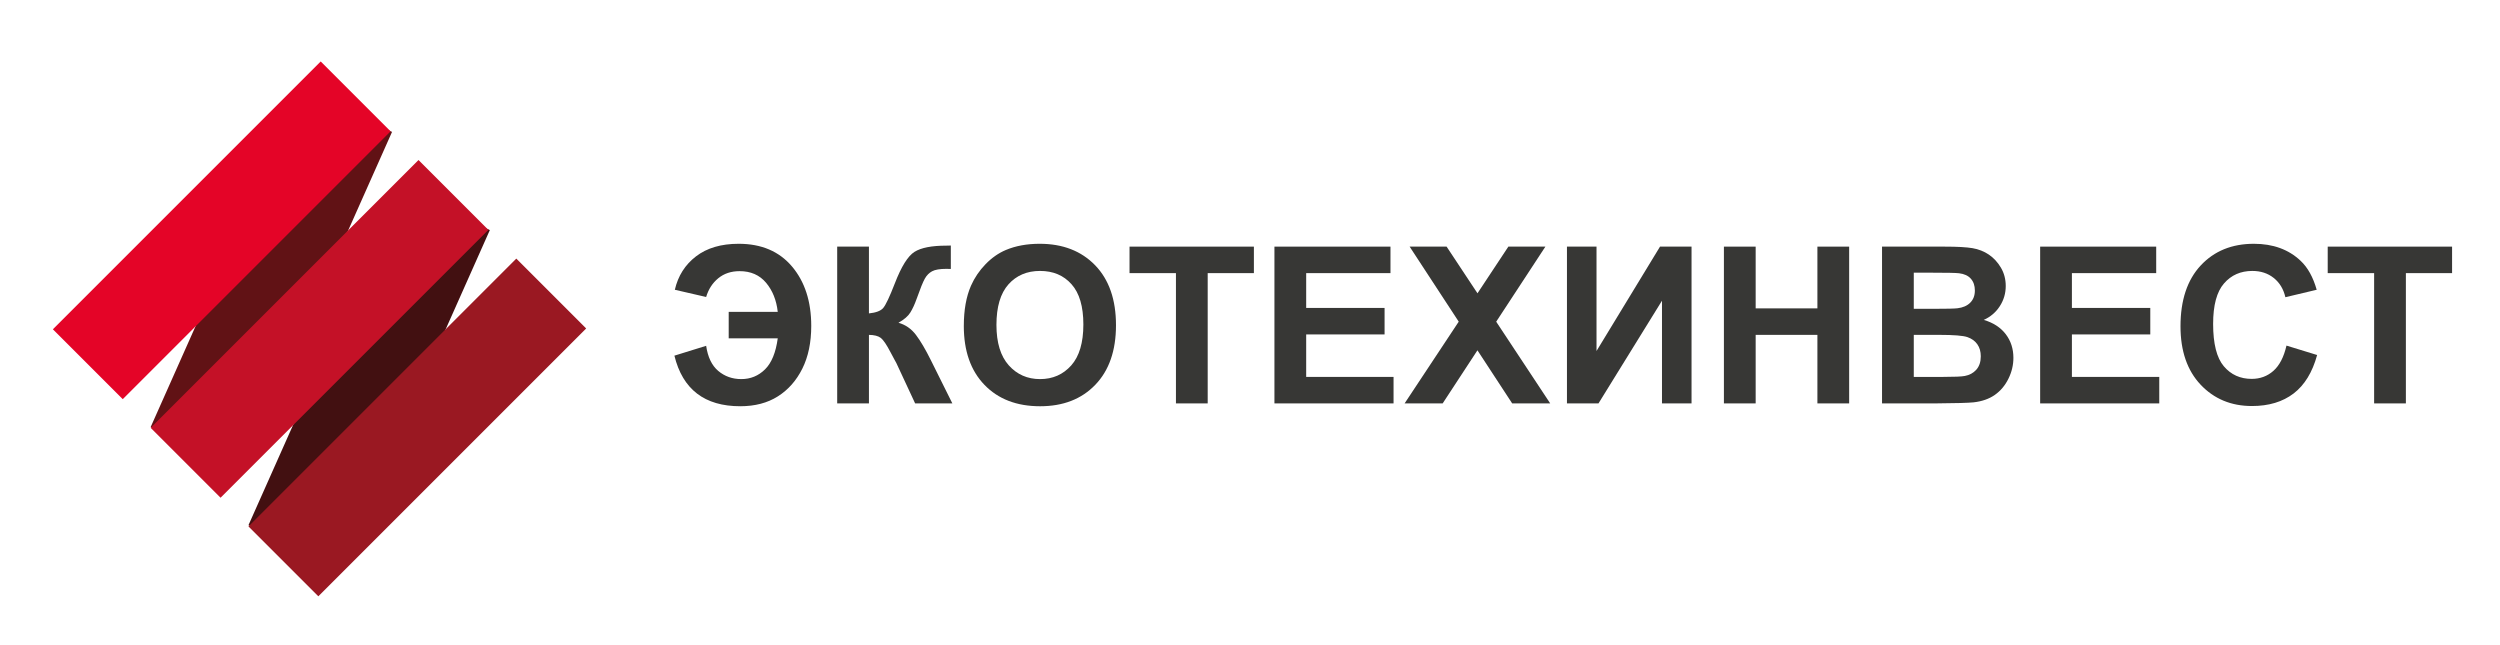
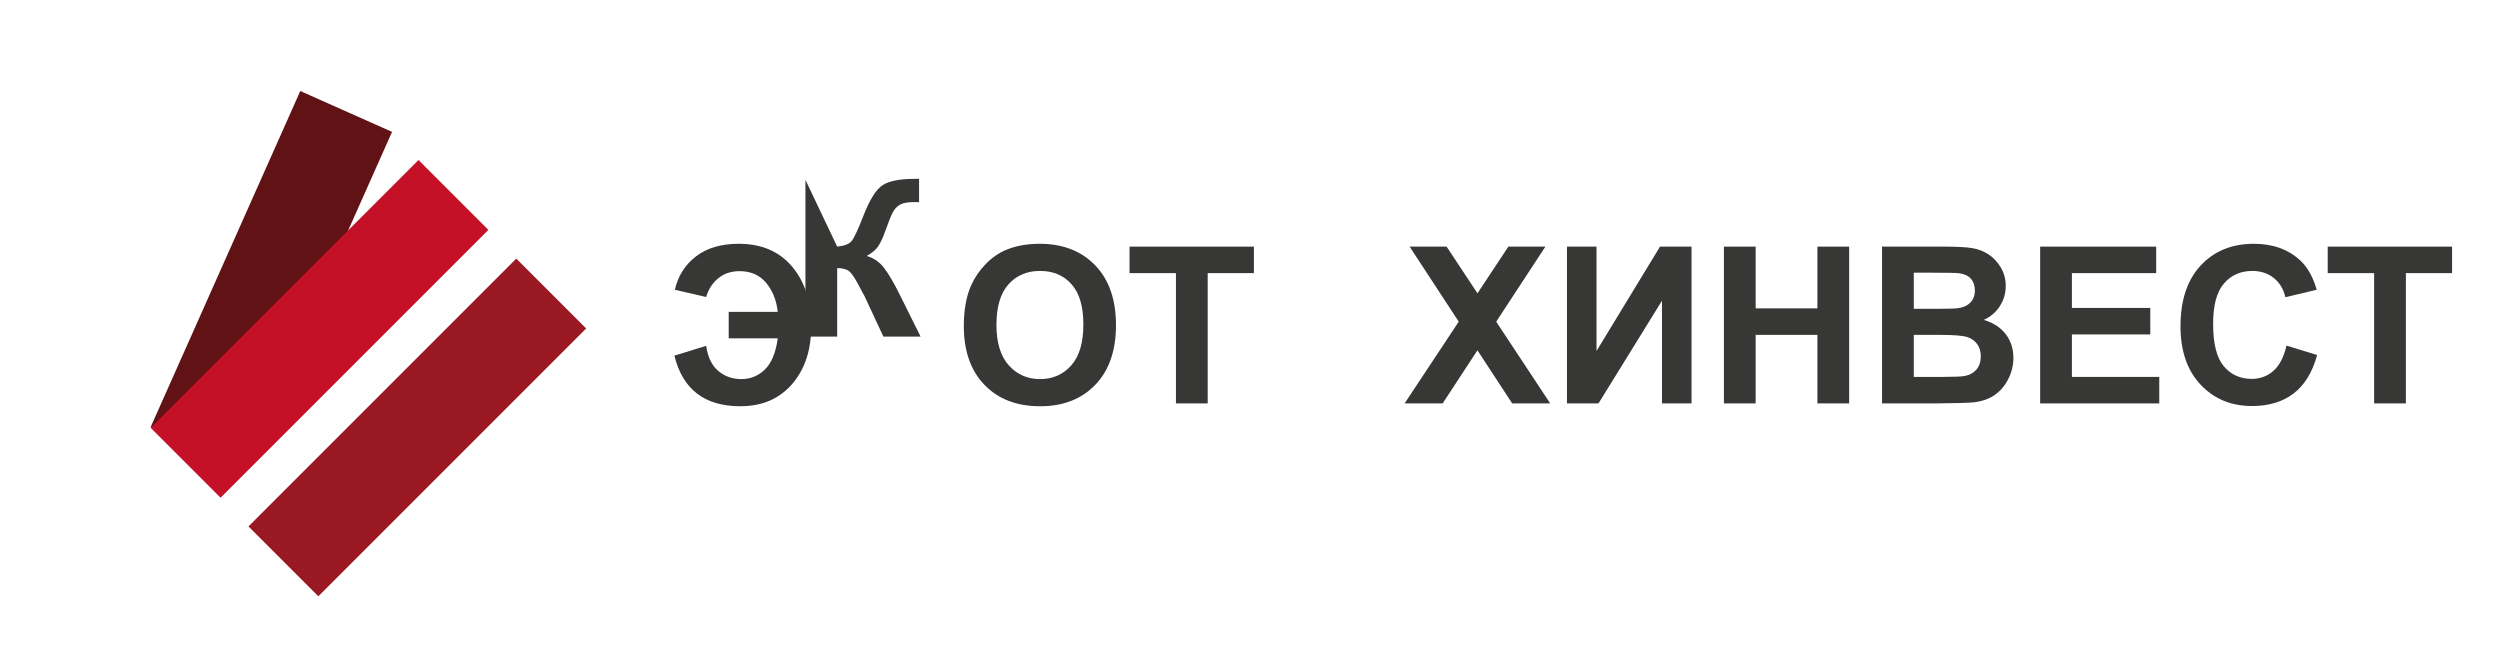
<svg xmlns="http://www.w3.org/2000/svg" xml:space="preserve" width="462.213mm" height="119.329mm" style="shape-rendering:geometricPrecision; text-rendering:geometricPrecision; image-rendering:optimizeQuality; fill-rule:evenodd; clip-rule:evenodd" viewBox="0 0 89568.58 23123.84">
  <defs>
    <style type="text/css">  .fil6 {fill:none} .fil1 {fill:#421011} .fil2 {fill:#611215} .fil5 {fill:#9A1822} .fil4 {fill:#C41127} .fil3 {fill:#E40427} .fil0 {fill:#373735;fill-rule:nonzero}  </style>
  </defs>
  <g id="SKY_x0020_ENGINEERING">
    <path class="fil0" d="M26107.27 11173.82l1757.18 0c-45.77,-418.38 -185.66,-766.16 -418.38,-1043.32 -232.73,-277.17 -549.12,-415.76 -947.89,-415.76 -303.33,0 -556.97,84.97 -763.54,253.64 -206.57,168.65 -351.7,392.23 -435.37,672.02l-1121.77 -258.87c115.05,-498.14 367.37,-896.9 759.61,-1197.59 390.92,-299.41 899.52,-449.77 1527.08,-449.77 815.82,0 1453.85,271.95 1912.75,815.84 458.91,543.89 687.71,1252.51 687.71,2125.87 0,593.57 -105.9,1103.47 -319,1530.99 -213.12,427.54 -505.98,759.63 -878.59,994.95 -371.33,235.33 -819.76,353.01 -1345.35,353.01 -1277.35,0 -2064.42,-604.04 -2359.9,-1812.1l1137.46 -353.01c58.83,405.31 202.66,704.71 432.75,899.52 231.41,194.81 505.97,292.86 826.29,292.86 332.08,0 614.5,-116.37 849.83,-347.78 235.33,-231.41 387,-602.72 456.3,-1111.3l-1757.18 0 0 -949.2z" />
-     <path id="_1" class="fil0" d="M29994.23 8836.15l1137.46 0 0 2392.59c252.32,-26.16 423.61,-90.21 512.51,-196.11 88.91,-104.6 227.48,-396.17 413.14,-874.67 234.03,-607.95 470.68,-987.11 707.3,-1134.85 235.35,-147.74 613.18,-222.27 1136.16,-222.27 26.14,0 81.06,-1.3 164.73,-3.91l0 839.37 -160.82 -3.93c-232.71,0 -402.68,28.78 -509.9,86.29 -107.2,57.53 -193.49,145.12 -260.17,262.81 -66.68,117.66 -164.73,359.54 -294.16,725.62 -69.3,194.81 -143.83,356.93 -224.88,487.67 -79.76,130.74 -222.27,253.64 -426.22,368.69 252.34,70.59 460.21,215.72 624.95,432.75 164.73,217.04 345.16,522.98 541.27,919.13l764.86 1537.53 -1333.59 0 -673.32 -1446.02c-10.46,-20.91 -32.69,-60.13 -65.36,-118.96 -13.08,-19.61 -60.15,-108.52 -141.21,-264.11 -143.83,-277.17 -261.49,-449.75 -353.01,-519.05 -92.82,-69.3 -232.71,-104.6 -422.29,-107.2l0 2455.34 -1137.46 0 0 -5616.7z" />
+     <path id="_1" class="fil0" d="M29994.23 8836.15c252.32,-26.16 423.61,-90.21 512.51,-196.11 88.91,-104.6 227.48,-396.17 413.14,-874.67 234.03,-607.95 470.68,-987.11 707.3,-1134.85 235.35,-147.74 613.18,-222.27 1136.16,-222.27 26.14,0 81.06,-1.3 164.73,-3.91l0 839.37 -160.82 -3.93c-232.71,0 -402.68,28.78 -509.9,86.29 -107.2,57.53 -193.49,145.12 -260.17,262.81 -66.68,117.66 -164.73,359.54 -294.16,725.62 -69.3,194.81 -143.83,356.93 -224.88,487.67 -79.76,130.74 -222.27,253.64 -426.22,368.69 252.34,70.59 460.21,215.72 624.95,432.75 164.73,217.04 345.16,522.98 541.27,919.13l764.86 1537.53 -1333.59 0 -673.32 -1446.02c-10.46,-20.91 -32.69,-60.13 -65.36,-118.96 -13.08,-19.61 -60.15,-108.52 -141.21,-264.11 -143.83,-277.17 -261.49,-449.75 -353.01,-519.05 -92.82,-69.3 -232.71,-104.6 -422.29,-107.2l0 2455.34 -1137.46 0 0 -5616.7z" />
    <path id="_2" class="fil0" d="M34531 11678.49c0,-572.65 86.29,-1053.79 257.56,-1443.39 126.83,-286.33 302.03,-543.89 522.98,-771.39 220.95,-227.5 462.83,-396.15 725.62,-507.28 350.4,-147.74 754.39,-222.27 1211.99,-222.27 828.9,0 1490.46,257.58 1988.59,771.39 496.82,515.13 745.23,1230.28 745.23,2146.8 0,908.66 -247.11,1619.9 -740,2132.4 -492.9,513.83 -1153.16,770.09 -1978.15,770.09 -835.43,0 -1500.92,-254.96 -1993.82,-766.16 -492.88,-509.9 -740,-1213.29 -740,-2110.19zm1168.84 -37.9c0,636.71 147.74,1119.15 441.92,1448.62 294.16,328.17 668.08,492.9 1120.45,492.9 453.68,0 824.99,-163.44 1116.55,-488.99 290.25,-326.85 435.37,-815.82 435.37,-1468.23 0,-644.56 -141.21,-1125.7 -424.93,-1442.09 -282.4,-317.71 -657.62,-475.91 -1127,-475.91 -468.04,0 -845.9,160.82 -1132.23,481.14 -286.31,321.62 -430.14,805.36 -430.14,1452.55z" />
    <polygon id="_3" class="fil0" points="42131.05,14452.85 42131.05,9785.34 40468.02,9785.34 40468.02,8836.15 44923.73,8836.15 44923.73,9785.34 43268.52,9785.34 43268.52,14452.85 " />
-     <polygon id="_4" class="fil0" points="45659.79,14452.85 45659.79,8836.15 49817.4,8836.15 49817.4,9785.34 46797.25,9785.34 46797.25,11032.63 49605.6,11032.63 49605.6,11981.82 46797.25,11981.82 46797.25,13503.67 49927.24,13503.67 49927.24,14452.85 " />
    <polygon id="_5" class="fil0" points="50323.37,14452.85 52262.29,11524.22 50503.8,8836.15 51828.22,8836.15 52934.31,10508.36 54040.38,8836.15 55367.42,8836.15 53605.01,11525.52 55540,14452.85 54177.67,14452.85 52932.99,12550.55 51687.01,14452.85 " />
    <polygon id="_6" class="fil0" points="56140.1,8836.15 57199.12,8836.15 57199.12,12575.39 59474.03,8836.15 60603.66,8836.15 60603.66,14452.85 59544.64,14452.85 59544.64,10773.76 57269.72,14452.85 56140.1,14452.85 " />
    <polygon id="_7" class="fil0" points="61763.33,14452.85 61763.33,8836.15 62900.79,8836.15 62900.79,11048.31 65112.95,11048.31 65112.95,8836.15 66250.41,8836.15 66250.41,14452.85 65112.95,14452.85 65112.95,11997.51 62900.79,11997.51 62900.79,14452.85 " />
    <path id="_8" class="fil0" d="M67428.39 8836.15l2246.17 0c445.83,0 776.6,18.29 994.95,54.92 219.63,37.9 414.44,115.05 587.02,231.41 172.58,117.66 316.41,273.25 431.46,468.04 115.05,194.81 172.58,414.46 172.58,656.34 0,261.49 -70.61,503.35 -211.8,721.7 -141.21,219.63 -333.4,383.07 -575.28,492.88 341.25,100.67 602.74,270.64 787.08,511.22 183.03,240.56 274.55,522.96 274.55,848.51 0,256.26 -58.83,504.67 -177.81,746.55 -118.96,241.86 -281.08,435.37 -487.65,580.49 -205.27,143.81 -458.91,232.71 -760.92,266.7 -188.28,19.61 -644.56,32.69 -1367.58,37.92l-1912.76 0 0 -5616.7zm1137.46 933.51l0 1294.35 742.63 0c440.6,0 715.15,-6.55 822.35,-19.61 193.51,-22.23 346.48,-88.91 457.62,-200.04 111.11,-111.13 166.03,-256.26 166.03,-436.69 0,-173.88 -48.37,-313.77 -143.83,-422.29 -95.44,-108.52 -237.95,-173.88 -426.2,-196.11 -112.45,-13.08 -435.37,-19.61 -967.5,-19.61l-651.11 0zm0 2227.85l0 1506.15 1051.17 0c407.91,0 668.1,-11.78 777.92,-34.01 168.67,-31.37 305.94,-105.9 411.85,-224.86 105.9,-120.28 159.5,-278.48 159.5,-478.53 0,-169.97 -40.54,-312.47 -122.9,-430.14 -81.06,-117.66 -200.04,-203.96 -354.31,-257.56 -154.27,-53.62 -490.29,-81.06 -1006.72,-81.06l-916.51 0z" />
    <polygon id="_9" class="fil0" points="73093.46,14452.85 73093.46,8836.15 77251.07,8836.15 77251.07,9785.34 74230.92,9785.34 74230.92,11032.63 77039.27,11032.63 77039.27,11981.82 74230.92,11981.82 74230.92,13503.67 77360.91,13503.67 77360.91,14452.85 " />
    <path id="_10" class="fil0" d="M81918.59 12381.88l1098.24 337.32c-168.67,618.42 -449.77,1077.33 -841.98,1378.02 -392.23,299.41 -889.05,449.77 -1491.77,449.77 -746.55,0 -1359.73,-254.96 -1840.85,-764.86 -479.84,-509.88 -720.4,-1206.74 -720.4,-2091.88 0,-934.8 241.88,-1661.74 724.32,-2179.47 482.44,-517.75 1117.85,-776.62 1904.92,-776.62 687.71,0 1245.98,203.96 1674.82,610.57 256.24,240.58 447.13,585.73 575.26,1036.79l-1121.77 266.72c-66.68,-290.25 -205.27,-520.36 -415.76,-689.01 -211.8,-168.67 -468.06,-252.34 -768.77,-252.34 -417.08,0 -755.69,149.06 -1014.57,448.45 -260.17,298.09 -389.62,781.83 -389.62,1451.23 0,708.62 128.13,1214.61 383.09,1515.32 256.26,302.01 588.34,452.36 997.55,452.36 302.03,0 562.2,-95.44 779.24,-287.63 217.04,-192.19 373.92,-492.9 468.06,-904.75z" />
    <polygon id="_11" class="fil0" points="85059,14452.85 85059,9785.34 83395.96,9785.34 83395.96,8836.15 87851.67,8836.15 87851.67,9785.34 86196.46,9785.34 86196.46,14452.85 " />
    <g id="_2219254030880">
-       <polygon class="fil1" points="8901.69,18817.17 14261.37,6779.23 17549.47,8243.14 12189.78,20281.14 " />
      <polygon class="fil2" points="5398.26,15299.17 10757.93,3261.22 14045.96,4725.14 8686.36,16763.08 " />
-       <polygon class="fil3" points="1894.82,11797.65 11490.35,2202.1 13993.68,4705.4 4398.12,14300.98 " />
      <polygon class="fil4" points="5398.26,15329.02 14993.83,5733.45 17497.11,8236.78 7901.6,17832.29 " />
      <polygon class="fil5" points="8901.69,18860.35 18497.26,9264.84 21000.59,11768.11 11405.03,21363.68 " />
    </g>
    <rect class="fil6" x="-0.01" width="89568.58" height="23123.84" />
  </g>
</svg>